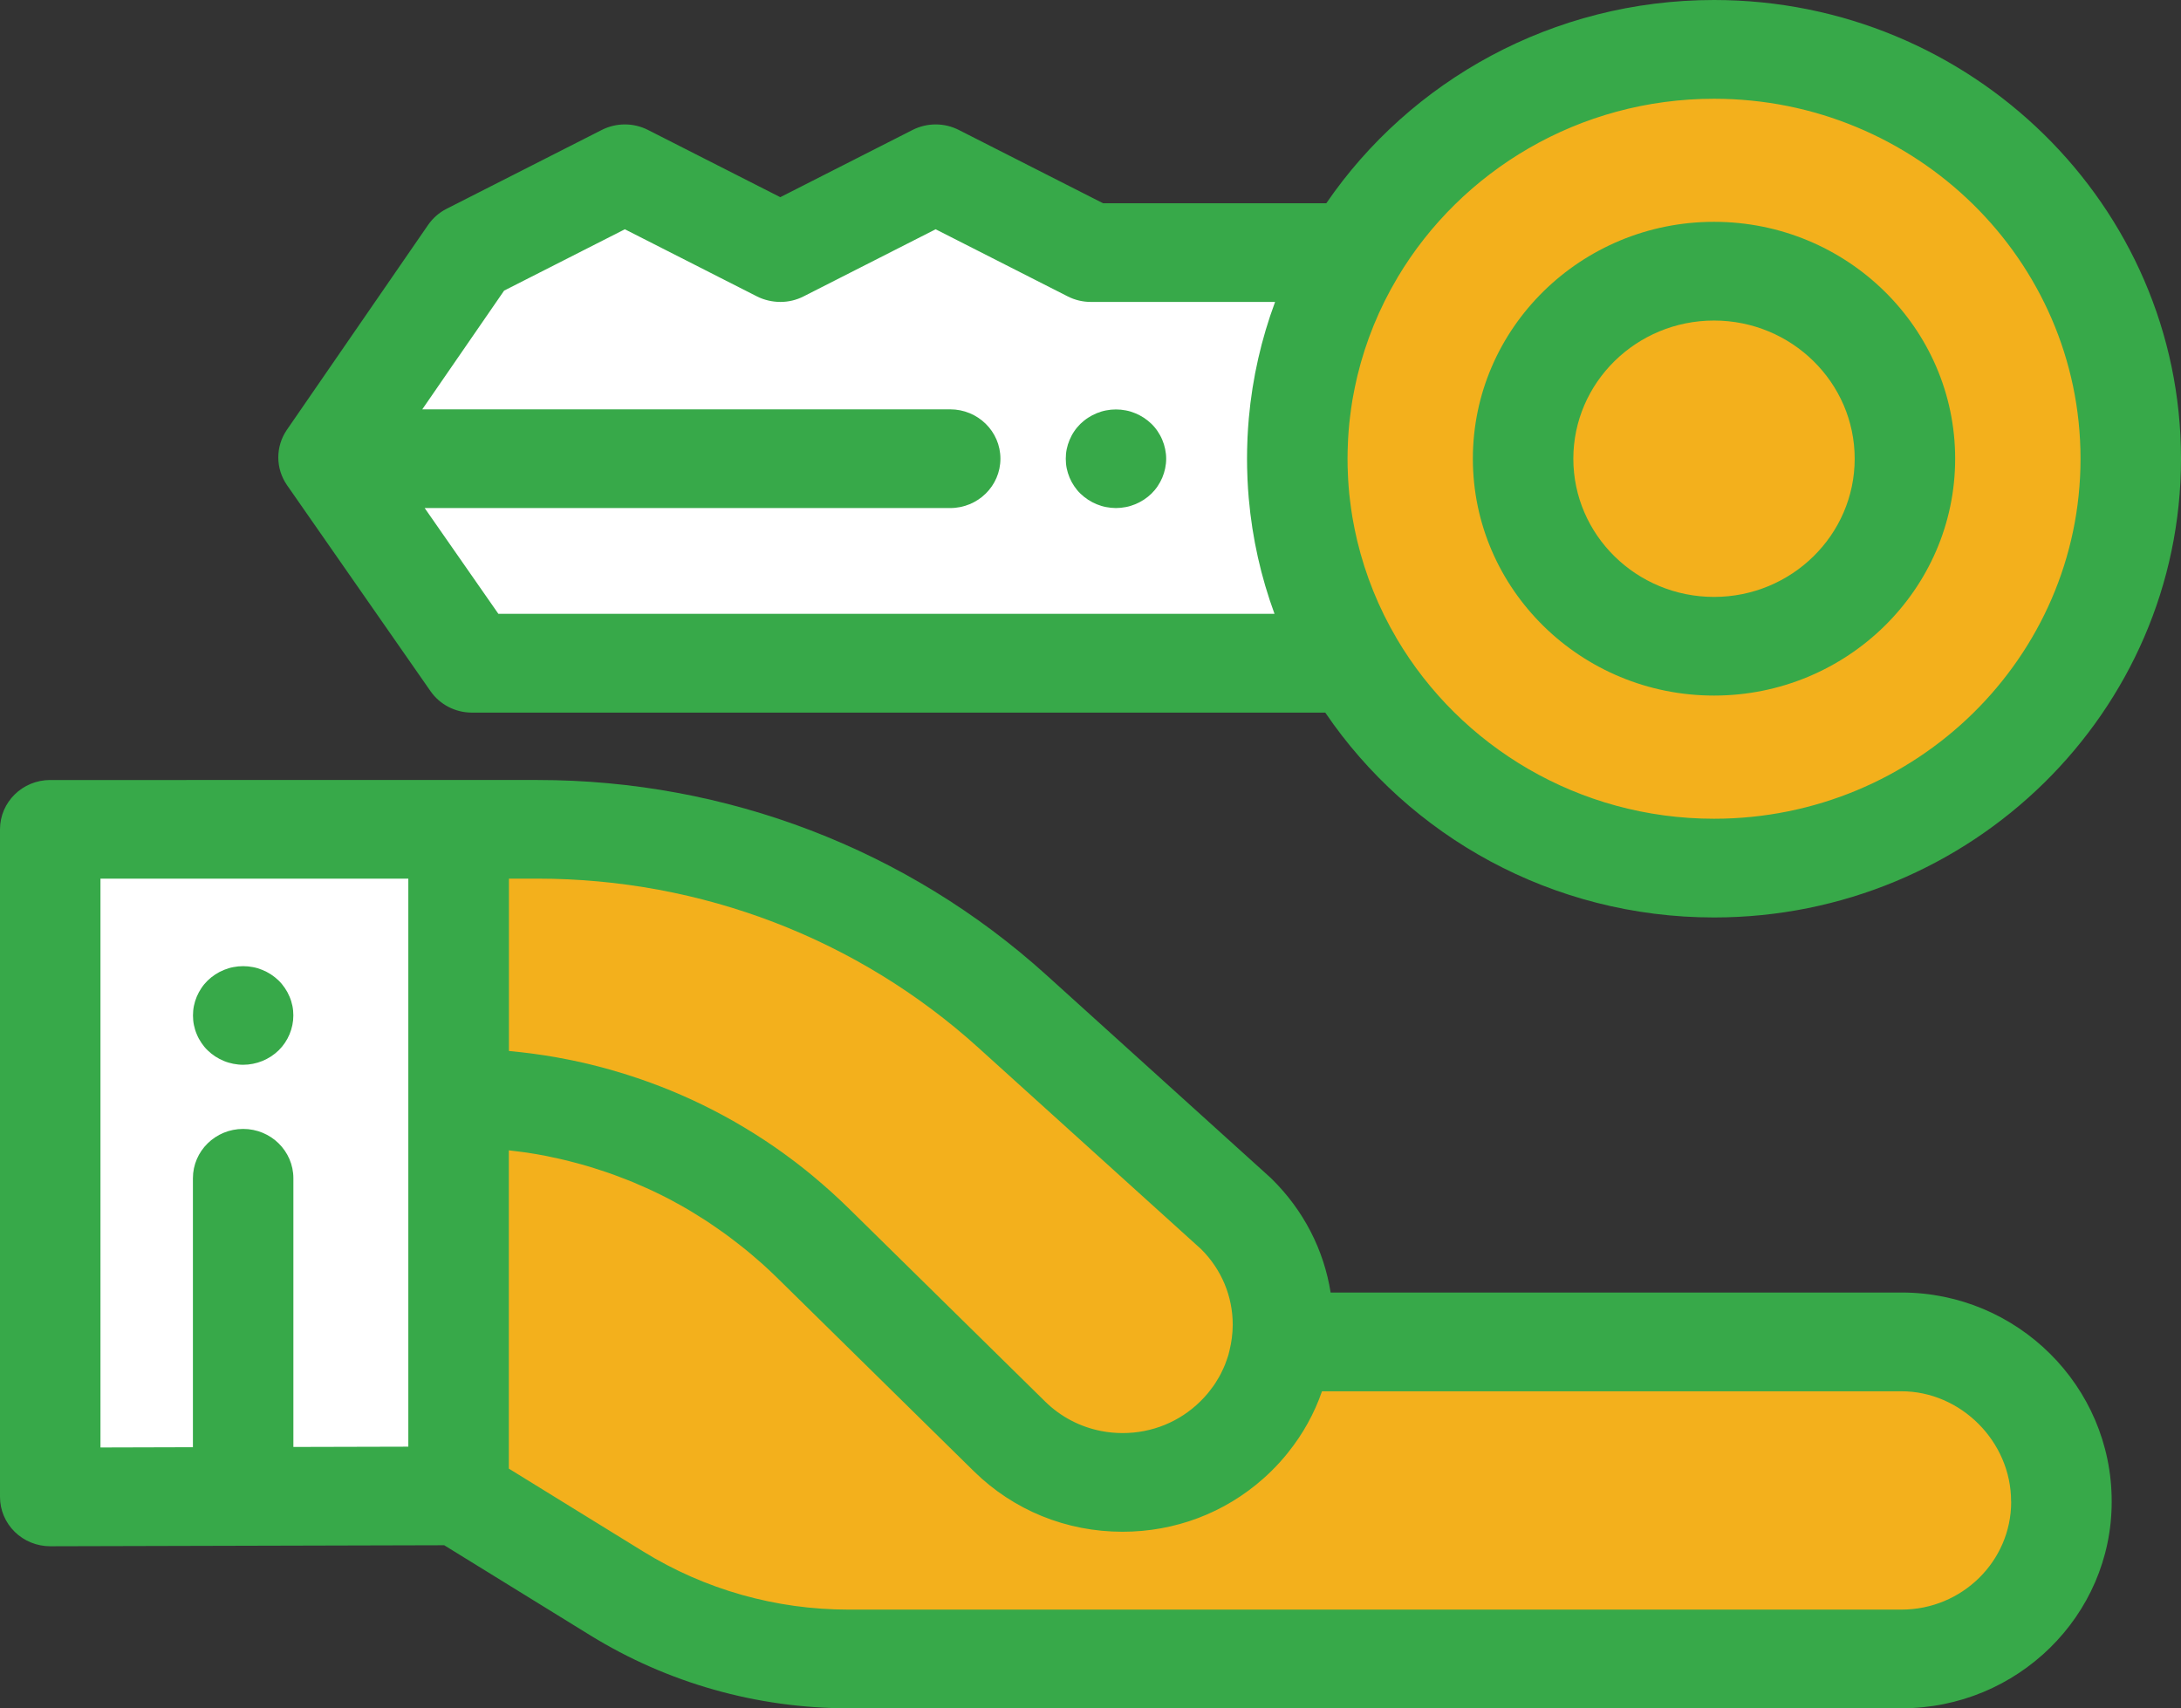
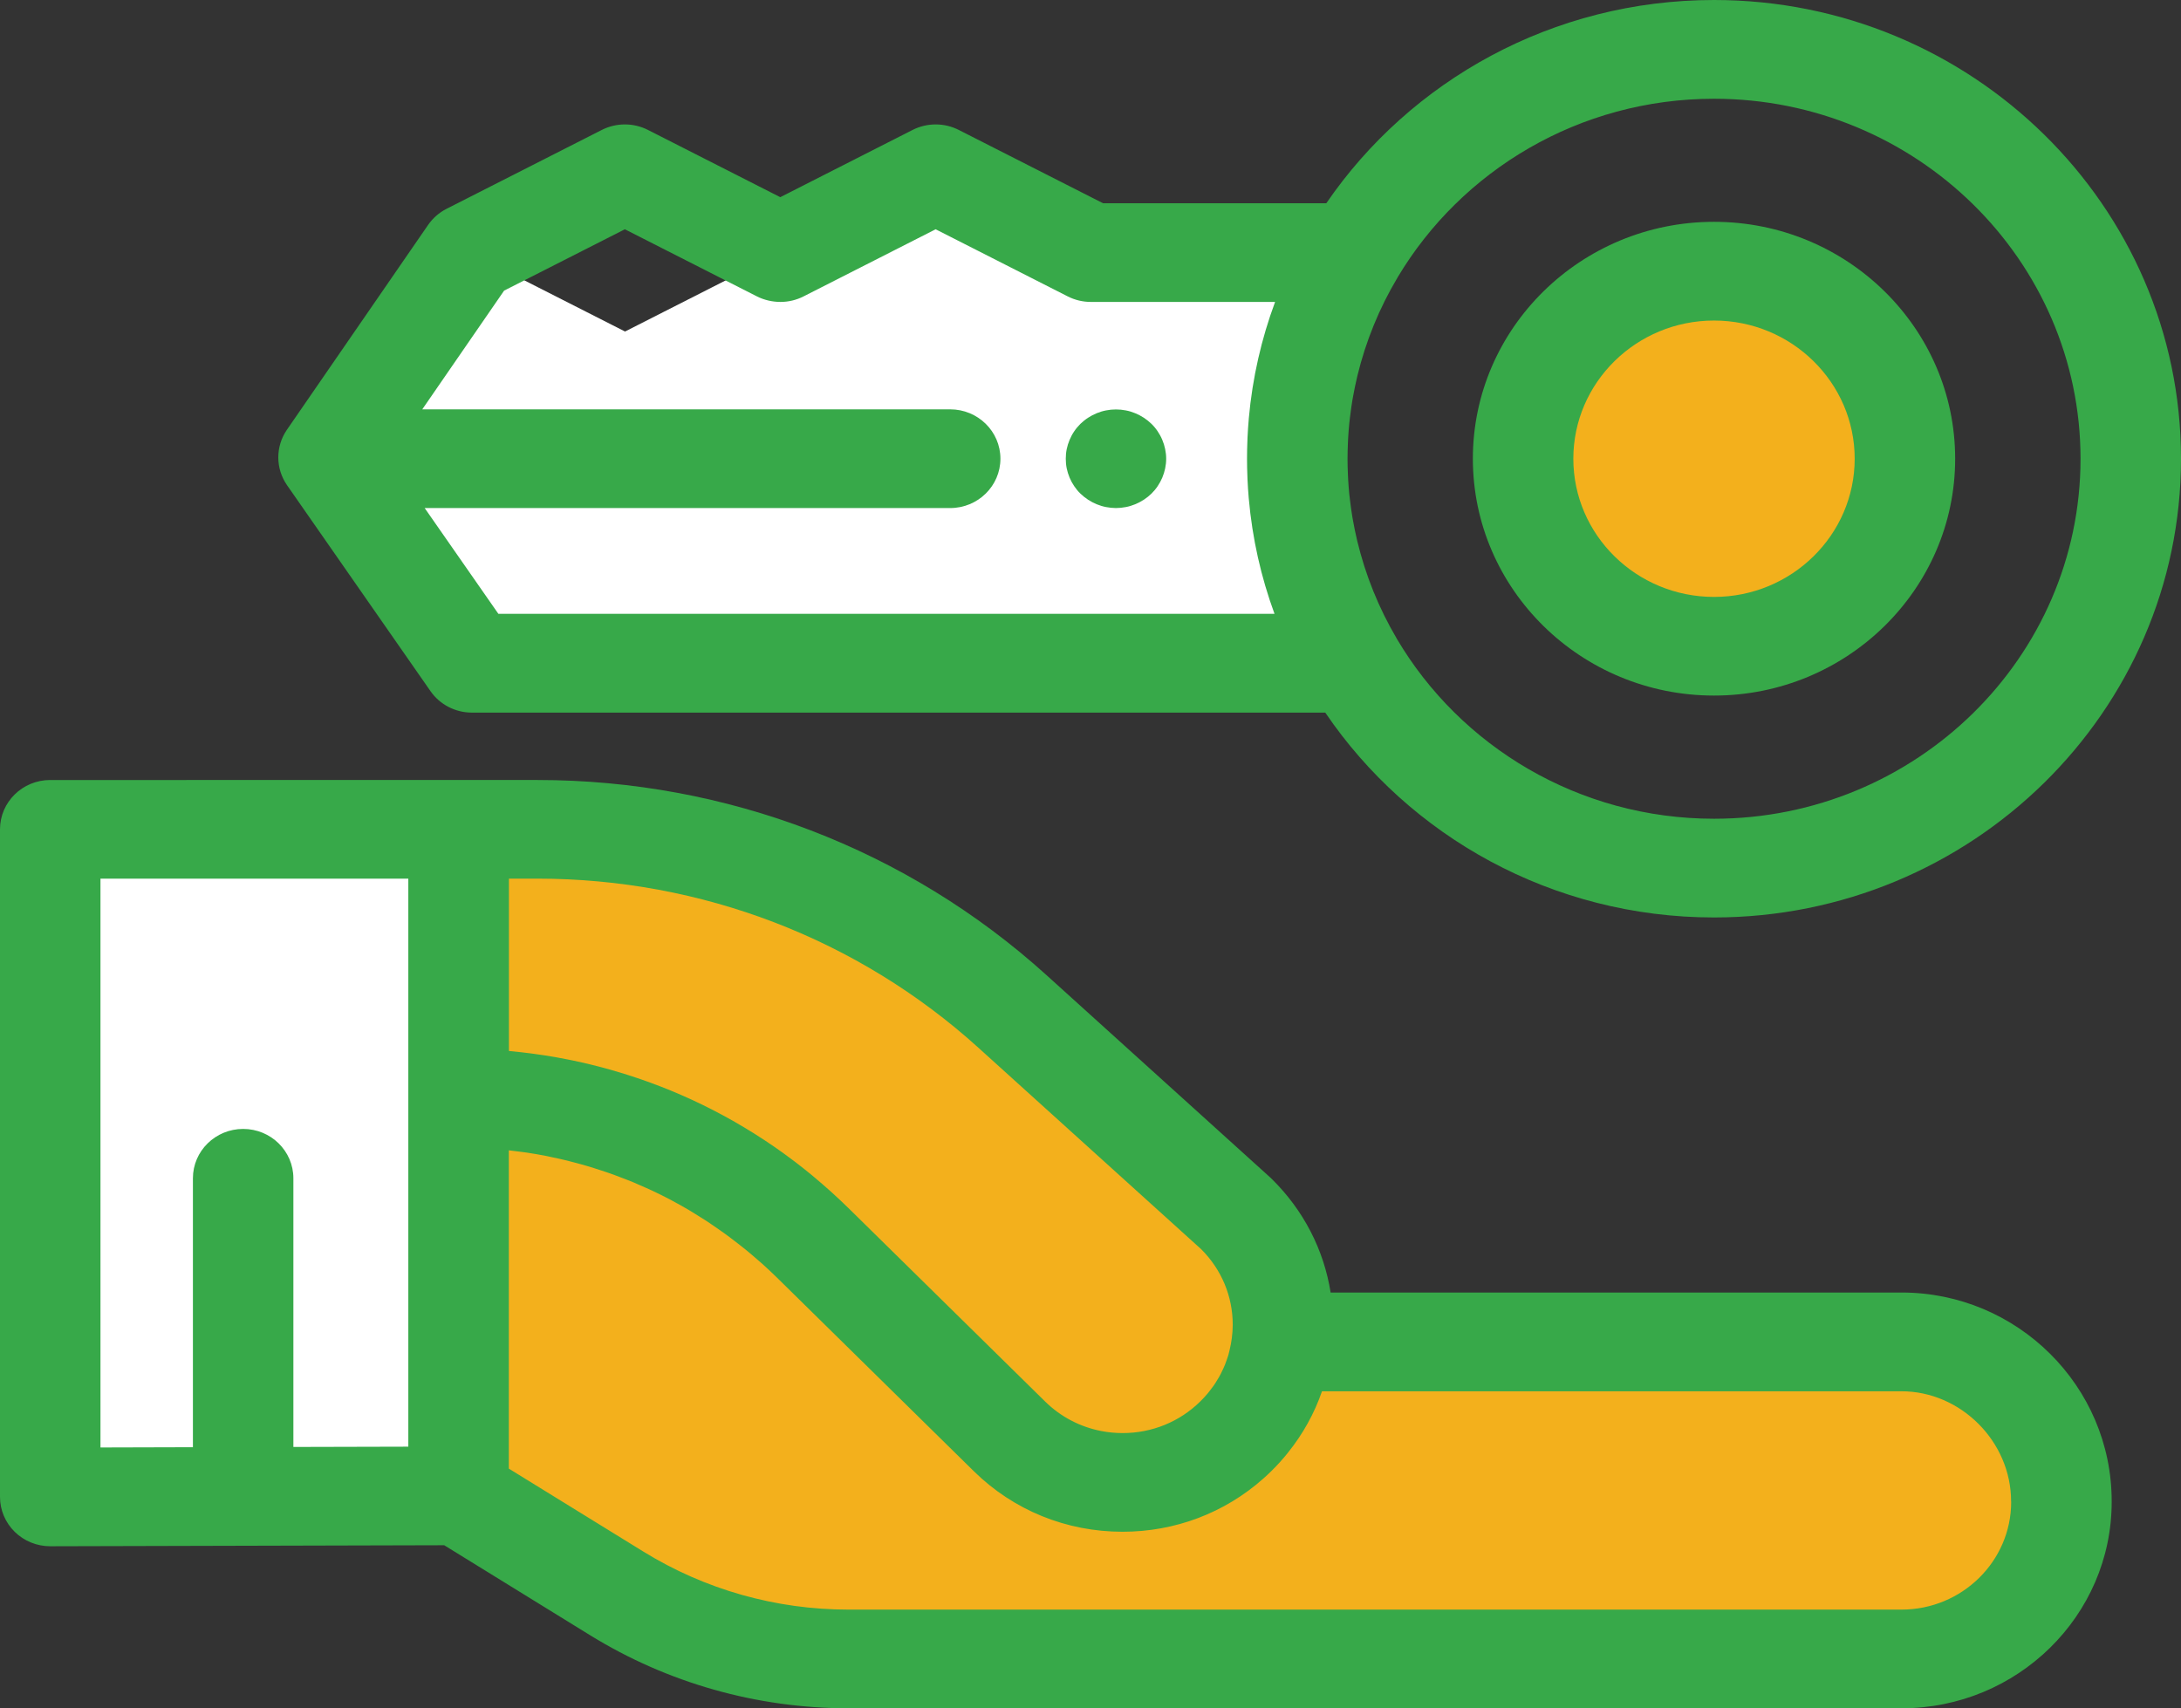
<svg xmlns="http://www.w3.org/2000/svg" version="1.1" id="Layer_1" x="0px" y="0px" width="60px" height="47px" viewBox="0 0 60 47" enable-background="new 0 0 60 47" xml:space="preserve">
  <rect x="0" y="0" width="60" height="47" fill="#333333" stroke="none" />
  <g>
    <polygon fill="#FFFFFF" points="12.615,22.817 1.382,22.817 1.382,30.182 1.382,41.185 12.615,41.156  " />
-     <path fill="#37A949" d="M6.688,29.295c-0.09,0-0.18-0.01-0.269-0.027c-0.089-0.018-0.176-0.043-0.258-0.077   c-0.083-0.034-0.163-0.076-0.239-0.125c-0.075-0.049-0.146-0.106-0.21-0.168c-0.064-0.062-0.122-0.132-0.171-0.206   c-0.05-0.073-0.093-0.152-0.127-0.235c-0.035-0.081-0.061-0.167-0.079-0.254c-0.018-0.087-0.026-0.176-0.026-0.265   s0.008-0.178,0.026-0.265c0.018-0.087,0.044-0.172,0.079-0.255c0.035-0.081,0.077-0.16,0.127-0.234   c0.05-0.075,0.108-0.144,0.171-0.206c0.064-0.062,0.135-0.119,0.21-0.168c0.076-0.05,0.156-0.091,0.239-0.125   c0.083-0.034,0.17-0.061,0.258-0.077c0.178-0.035,0.362-0.035,0.54,0c0.088,0.016,0.176,0.043,0.258,0.077   c0.083,0.034,0.163,0.075,0.239,0.125c0.075,0.049,0.146,0.106,0.21,0.168c0.064,0.062,0.12,0.132,0.171,0.206   c0.05,0.073,0.093,0.152,0.127,0.234C8,27.501,8.026,27.586,8.044,27.673C8.062,27.76,8.07,27.85,8.07,27.938   c0,0.357-0.146,0.707-0.404,0.96c-0.064,0.062-0.135,0.119-0.21,0.168c-0.076,0.049-0.156,0.091-0.239,0.125   c-0.083,0.034-0.17,0.06-0.258,0.077C6.87,29.286,6.78,29.295,6.688,29.295z" />
    <path fill="#F3B01C" d="M34.006,33.393l-6.154-5.566c-3.562-3.221-8.226-5.009-13.067-5.009h-2.169l0,0v7.393l0,0   c3.656,0.011,7.159,1.444,9.743,3.985l5.412,5.323c1.718,1.688,4.503,1.688,6.221,0l0.014-0.014   C35.724,37.816,35.724,35.08,34.006,33.393z" />
    <path fill="#F3B01C" d="M52.311,36.918H35.268c-0.104,0.945-0.524,1.862-1.262,2.586l-0.014,0.014   c-1.718,1.688-4.503,1.688-6.221,0l-5.412-5.323c-2.584-2.541-6.087-3.974-9.743-3.985l0,0v10.946l4.353,2.684   c1.909,1.177,4.117,1.802,6.371,1.802H52.31c2.43,0,4.399-1.935,4.399-4.321v-0.02C56.71,38.915,54.74,36.918,52.311,36.918z" />
    <path fill="#37A949" d="M52.311,35.561H36.606c-0.187-1.18-0.747-2.267-1.622-3.128c-0.014-0.013-0.027-0.026-0.041-0.039   l-6.154-5.566c-3.827-3.462-8.801-5.368-14.003-5.368h-2.169H1.382C0.619,21.46,0,22.067,0,22.817v18.368   c0,0.361,0.146,0.706,0.406,0.961c0.259,0.254,0.61,0.396,0.976,0.396c0.001,0,0.002,0,0.004,0l10.834-0.028l4.014,2.476   c2.132,1.315,4.589,2.01,7.106,2.01h28.972c3.188,0,5.781-2.548,5.781-5.679v-0.02C58.092,38.136,55.498,35.561,52.311,35.561z    M26.915,28.825l6.132,5.546c0.558,0.558,0.866,1.294,0.866,2.078c0,0.124-0.01,0.245-0.025,0.366   c-0.015,0.116-0.037,0.229-0.064,0.341c-0.011,0.043-0.02,0.086-0.032,0.128c-0.011,0.038-0.025,0.075-0.038,0.113   c-0.017,0.05-0.034,0.1-0.054,0.149c-0.013,0.033-0.028,0.065-0.042,0.097c-0.024,0.053-0.049,0.105-0.075,0.157   c-0.015,0.029-0.03,0.057-0.046,0.085c-0.03,0.053-0.063,0.106-0.096,0.158c-0.017,0.025-0.033,0.051-0.05,0.076   c-0.038,0.054-0.078,0.107-0.12,0.159c-0.017,0.021-0.032,0.042-0.049,0.062c-0.06,0.071-0.123,0.14-0.19,0.206l-0.014,0.014   c-0.57,0.56-1.327,0.868-2.133,0.868c-0.201,0-0.4-0.019-0.593-0.057c-0.58-0.113-1.113-0.391-1.54-0.811l-5.412-5.323   c-0.146-0.143-0.294-0.282-0.445-0.419c-0.02-0.018-0.04-0.037-0.061-0.055c-0.144-0.129-0.29-0.255-0.437-0.378   c-0.027-0.022-0.053-0.045-0.08-0.067c-0.148-0.121-0.297-0.24-0.448-0.355c-0.025-0.019-0.05-0.037-0.075-0.056   c-0.157-0.118-0.316-0.234-0.477-0.345c-0.011-0.007-0.022-0.015-0.032-0.022c-0.161-0.111-0.324-0.218-0.489-0.322   c-0.016-0.01-0.032-0.021-0.048-0.031c-0.164-0.103-0.331-0.202-0.498-0.299c-0.028-0.016-0.055-0.032-0.083-0.048   c-0.165-0.094-0.332-0.184-0.5-0.271c-0.028-0.015-0.057-0.029-0.085-0.044c-0.172-0.088-0.345-0.173-0.52-0.254   c-0.019-0.009-0.038-0.017-0.057-0.026c-0.179-0.082-0.36-0.161-0.542-0.236c-0.007-0.003-0.014-0.006-0.021-0.009   c-0.183-0.075-0.368-0.146-0.554-0.214c-0.026-0.01-0.053-0.02-0.079-0.029c-0.179-0.064-0.36-0.125-0.542-0.183   c-0.032-0.01-0.063-0.02-0.095-0.03c-0.183-0.057-0.366-0.11-0.551-0.16c-0.026-0.007-0.052-0.014-0.078-0.021   c-0.194-0.051-0.388-0.099-0.584-0.143c-0.003-0.001-0.006-0.001-0.01-0.002c-0.196-0.043-0.393-0.082-0.59-0.118   c-0.023-0.004-0.047-0.009-0.07-0.013c-0.191-0.034-0.382-0.063-0.575-0.089c-0.033-0.005-0.066-0.009-0.1-0.014   c-0.19-0.025-0.381-0.046-0.573-0.064c-0.013-0.001-0.026-0.003-0.04-0.004v-4.742h0.787C19.291,24.175,23.6,25.826,26.915,28.825z    M2.764,24.175h8.469v6.035v9.592L8.071,39.81v-7.392c0-0.75-0.619-1.358-1.382-1.358s-1.382,0.608-1.382,1.358v7.399l-2.543,0.007   V24.175z M55.328,41.321c0,1.634-1.354,2.964-3.017,2.964H23.339c-1.996,0-3.945-0.551-5.636-1.594l-3.705-2.285v-8.757   c0.104,0.012,0.207,0.024,0.31,0.038c0.058,0.008,0.117,0.014,0.174,0.023c0.188,0.028,0.374,0.06,0.56,0.097   c0.029,0.006,0.057,0.013,0.086,0.019c0.157,0.032,0.313,0.066,0.468,0.104c0.064,0.016,0.128,0.033,0.191,0.05   c0.119,0.031,0.239,0.063,0.357,0.098c0.071,0.021,0.141,0.043,0.211,0.065c0.111,0.035,0.222,0.071,0.332,0.108   c0.071,0.024,0.142,0.049,0.212,0.075c0.11,0.04,0.22,0.082,0.329,0.125c0.067,0.026,0.134,0.052,0.2,0.08   c0.118,0.049,0.235,0.101,0.352,0.154c0.055,0.025,0.11,0.048,0.164,0.074c0.169,0.08,0.337,0.163,0.503,0.25   c0.016,0.008,0.031,0.017,0.046,0.026c0.15,0.08,0.299,0.163,0.446,0.249c0.055,0.032,0.109,0.067,0.163,0.1   c0.107,0.065,0.213,0.131,0.318,0.199c0.061,0.04,0.122,0.081,0.182,0.122c0.097,0.066,0.194,0.132,0.289,0.201   c0.061,0.044,0.122,0.088,0.182,0.133c0.095,0.071,0.188,0.143,0.281,0.216c0.057,0.045,0.114,0.09,0.171,0.136   c0.1,0.081,0.197,0.165,0.295,0.25c0.047,0.041,0.095,0.081,0.141,0.122c0.142,0.128,0.282,0.258,0.419,0.393l5.413,5.324   c1.092,1.073,2.544,1.663,4.088,1.663c1.448,0,2.814-0.519,3.879-1.468c0.071-0.063,0.141-0.128,0.209-0.195l0.014-0.014   c0.076-0.074,0.148-0.151,0.219-0.228c0.012-0.013,0.023-0.027,0.035-0.04c0.062-0.069,0.122-0.139,0.18-0.211   c0.005-0.007,0.01-0.013,0.015-0.02c0.412-0.511,0.727-1.081,0.937-1.689h15.94c1.635,0,3.017,1.386,3.017,3.026L55.328,41.321   L55.328,41.321z" />
-     <path fill="#F3B01C" d="M47.153,1.358c6.322,0,11.465,5.052,11.465,11.263s-5.143,11.263-11.465,11.263S35.687,18.831,35.687,12.62   S40.831,1.358,47.153,1.358z" />
    <path fill="#F3B01C" d="M47.153,7.461c2.896,0,5.252,2.314,5.252,5.159s-2.356,5.159-5.252,5.159s-5.252-2.314-5.252-5.159   S44.257,7.461,47.153,7.461z" />
    <path fill="#37A949" d="M47.153,19.137c-3.658,0-6.634-2.923-6.634-6.517s2.976-6.517,6.634-6.517c3.658,0,6.634,2.923,6.634,6.517   S50.811,19.137,47.153,19.137z M47.153,8.819c-2.134,0-3.87,1.706-3.87,3.802s1.736,3.802,3.87,3.802   c2.134,0,3.87-1.706,3.87-3.802S49.287,8.819,47.153,8.819z" />
-     <path fill="#FFFFFF" d="M25.74,4.78l4.269,2.169h7.243c-0.993,1.667-1.566,3.604-1.566,5.671c0,2.049,0.562,3.97,1.54,5.627H12.982   l-3.945-5.664l3.883-5.634L17.19,4.78l4.269,2.169h0.012L25.74,4.78z" />
+     <path fill="#FFFFFF" d="M25.74,4.78l4.269,2.169h7.243c-0.993,1.667-1.566,3.604-1.566,5.671c0,2.049,0.562,3.97,1.54,5.627H12.982   l-3.945-5.664l3.883-5.634l4.269,2.169h0.012L25.74,4.78z" />
    <path fill="#37A949" d="M47.153,0c-4.437,0-8.357,2.222-10.666,5.592h-6.141l-3.97-2.017c-0.398-0.202-0.871-0.202-1.27,0   l-3.64,1.85l-3.64-1.85c-0.398-0.202-0.872-0.202-1.27,0l-4.269,2.169c-0.205,0.104-0.38,0.257-0.51,0.445l-3.883,5.634   c-0.318,0.462-0.317,1.067,0.004,1.528l3.945,5.664c0.257,0.37,0.684,0.591,1.141,0.591h23.475   c2.305,3.395,6.238,5.636,10.695,5.636C54.237,25.241,60,19.579,60,12.62S54.237,0,47.153,0z M13.711,16.889l-2.028-2.911H26.14   c0.763,0,1.382-0.608,1.382-1.358c0-0.75-0.619-1.358-1.382-1.358H11.617l2.251-3.266l3.322-1.688l3.634,1.847   c0.196,0.1,0.426,0.152,0.647,0.152c0.221,0,0.439-0.052,0.635-0.152l3.634-1.847l3.634,1.847c0.196,0.1,0.414,0.152,0.635,0.152   h5.069c-0.376,1.013-0.623,2.087-0.723,3.202c-0.001,0.005-0.001,0.011-0.001,0.016c-0.015,0.173-0.027,0.346-0.035,0.52   c-0.001,0.02-0.002,0.041-0.002,0.061c-0.007,0.171-0.011,0.342-0.011,0.514c0,0.17,0.004,0.339,0.011,0.507   c0.001,0.021,0.002,0.042,0.002,0.062c0.008,0.173,0.019,0.345,0.034,0.516c0,0.003,0.001,0.007,0.001,0.01   c0.097,1.104,0.339,2.168,0.708,3.173H13.711z M47.153,22.526c-3.723,0-6.979-1.994-8.725-4.95   c-0.002-0.003-0.003-0.006-0.005-0.01c-0.495-0.839-0.859-1.744-1.084-2.681c-0.003-0.014-0.007-0.029-0.01-0.043   c-0.042-0.177-0.078-0.356-0.11-0.535c-0.005-0.028-0.011-0.056-0.015-0.083c-0.013-0.076-0.024-0.153-0.035-0.23   c-0.011-0.077-0.021-0.155-0.03-0.232c-0.007-0.056-0.014-0.112-0.02-0.168c-0.013-0.134-0.023-0.269-0.031-0.404   c-0.002-0.042-0.004-0.084-0.006-0.126c-0.007-0.147-0.011-0.294-0.011-0.443c0-0.149,0.005-0.296,0.011-0.443   c0.002-0.042,0.004-0.085,0.006-0.127c0.008-0.134,0.018-0.267,0.031-0.399c0.006-0.056,0.013-0.111,0.019-0.167   c0.01-0.082,0.02-0.164,0.032-0.246c0.011-0.075,0.022-0.15,0.034-0.225c0.007-0.044,0.016-0.087,0.024-0.13   c0.03-0.164,0.063-0.328,0.102-0.49c0.005-0.02,0.01-0.041,0.014-0.061c0.229-0.944,0.599-1.853,1.102-2.696   c0.002-0.003,0.003-0.007,0.005-0.01c1.752-2.934,4.996-4.91,8.702-4.91c5.56,0,10.083,4.443,10.083,9.905   S52.713,22.526,47.153,22.526z" />
    <path fill="#37A949" d="M30.701,13.978c-0.09,0-0.181-0.01-0.271-0.027c-0.087-0.016-0.174-0.043-0.258-0.077   c-0.083-0.034-0.163-0.076-0.238-0.125c-0.076-0.049-0.146-0.106-0.211-0.168c-0.064-0.062-0.122-0.132-0.171-0.206   c-0.05-0.073-0.093-0.152-0.127-0.234c-0.035-0.083-0.061-0.168-0.079-0.254c-0.018-0.088-0.026-0.178-0.026-0.266   s0.008-0.178,0.026-0.265c0.018-0.087,0.044-0.172,0.079-0.254c0.035-0.083,0.077-0.162,0.127-0.235   c0.05-0.075,0.108-0.144,0.171-0.206c0.065-0.062,0.135-0.119,0.211-0.168c0.075-0.049,0.155-0.091,0.238-0.125   c0.084-0.034,0.171-0.061,0.258-0.077c0.178-0.035,0.362-0.035,0.54,0c0.089,0.016,0.176,0.043,0.258,0.077   c0.083,0.034,0.163,0.076,0.239,0.125c0.075,0.049,0.146,0.106,0.21,0.168c0.064,0.062,0.122,0.132,0.171,0.206   c0.05,0.073,0.093,0.152,0.127,0.235c0.035,0.081,0.061,0.167,0.079,0.254s0.028,0.176,0.028,0.265s-0.01,0.178-0.028,0.266   c-0.018,0.086-0.044,0.171-0.079,0.254c-0.035,0.081-0.077,0.16-0.127,0.234c-0.05,0.075-0.108,0.144-0.171,0.206   c-0.064,0.062-0.135,0.119-0.21,0.168c-0.076,0.049-0.156,0.091-0.239,0.125c-0.083,0.034-0.17,0.061-0.258,0.077   C30.882,13.968,30.791,13.978,30.701,13.978z" />
  </g>
</svg>